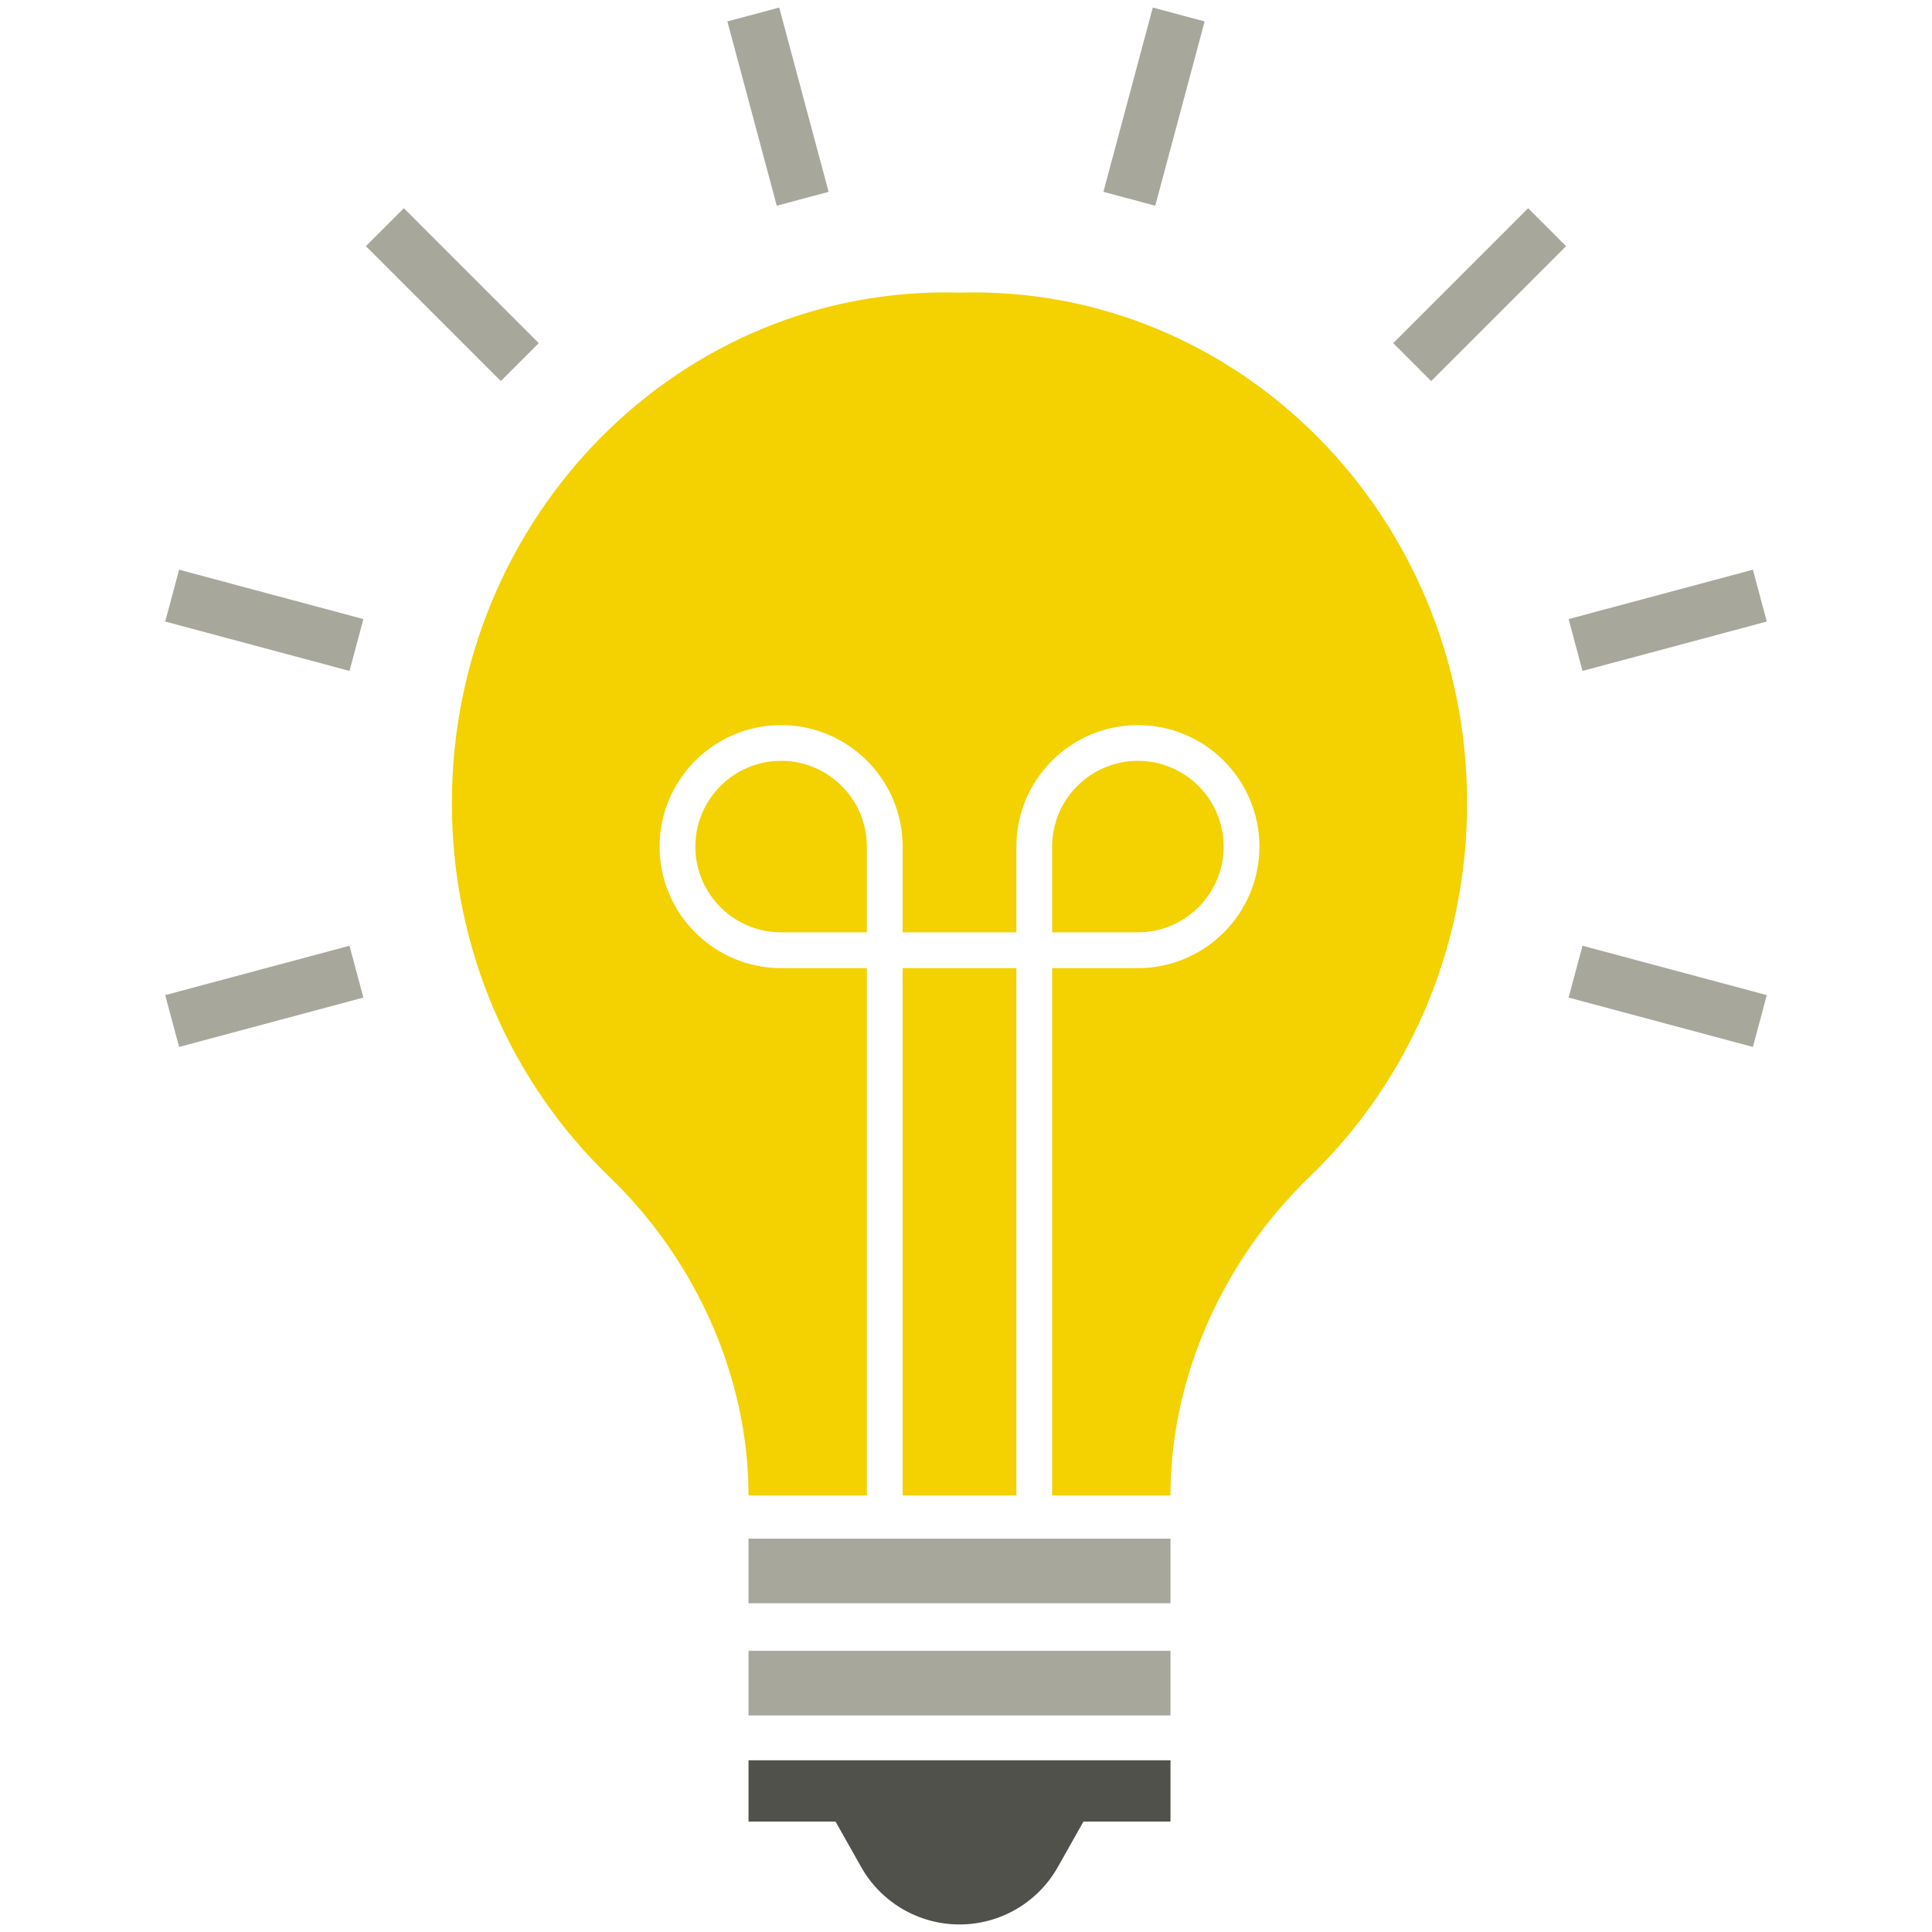
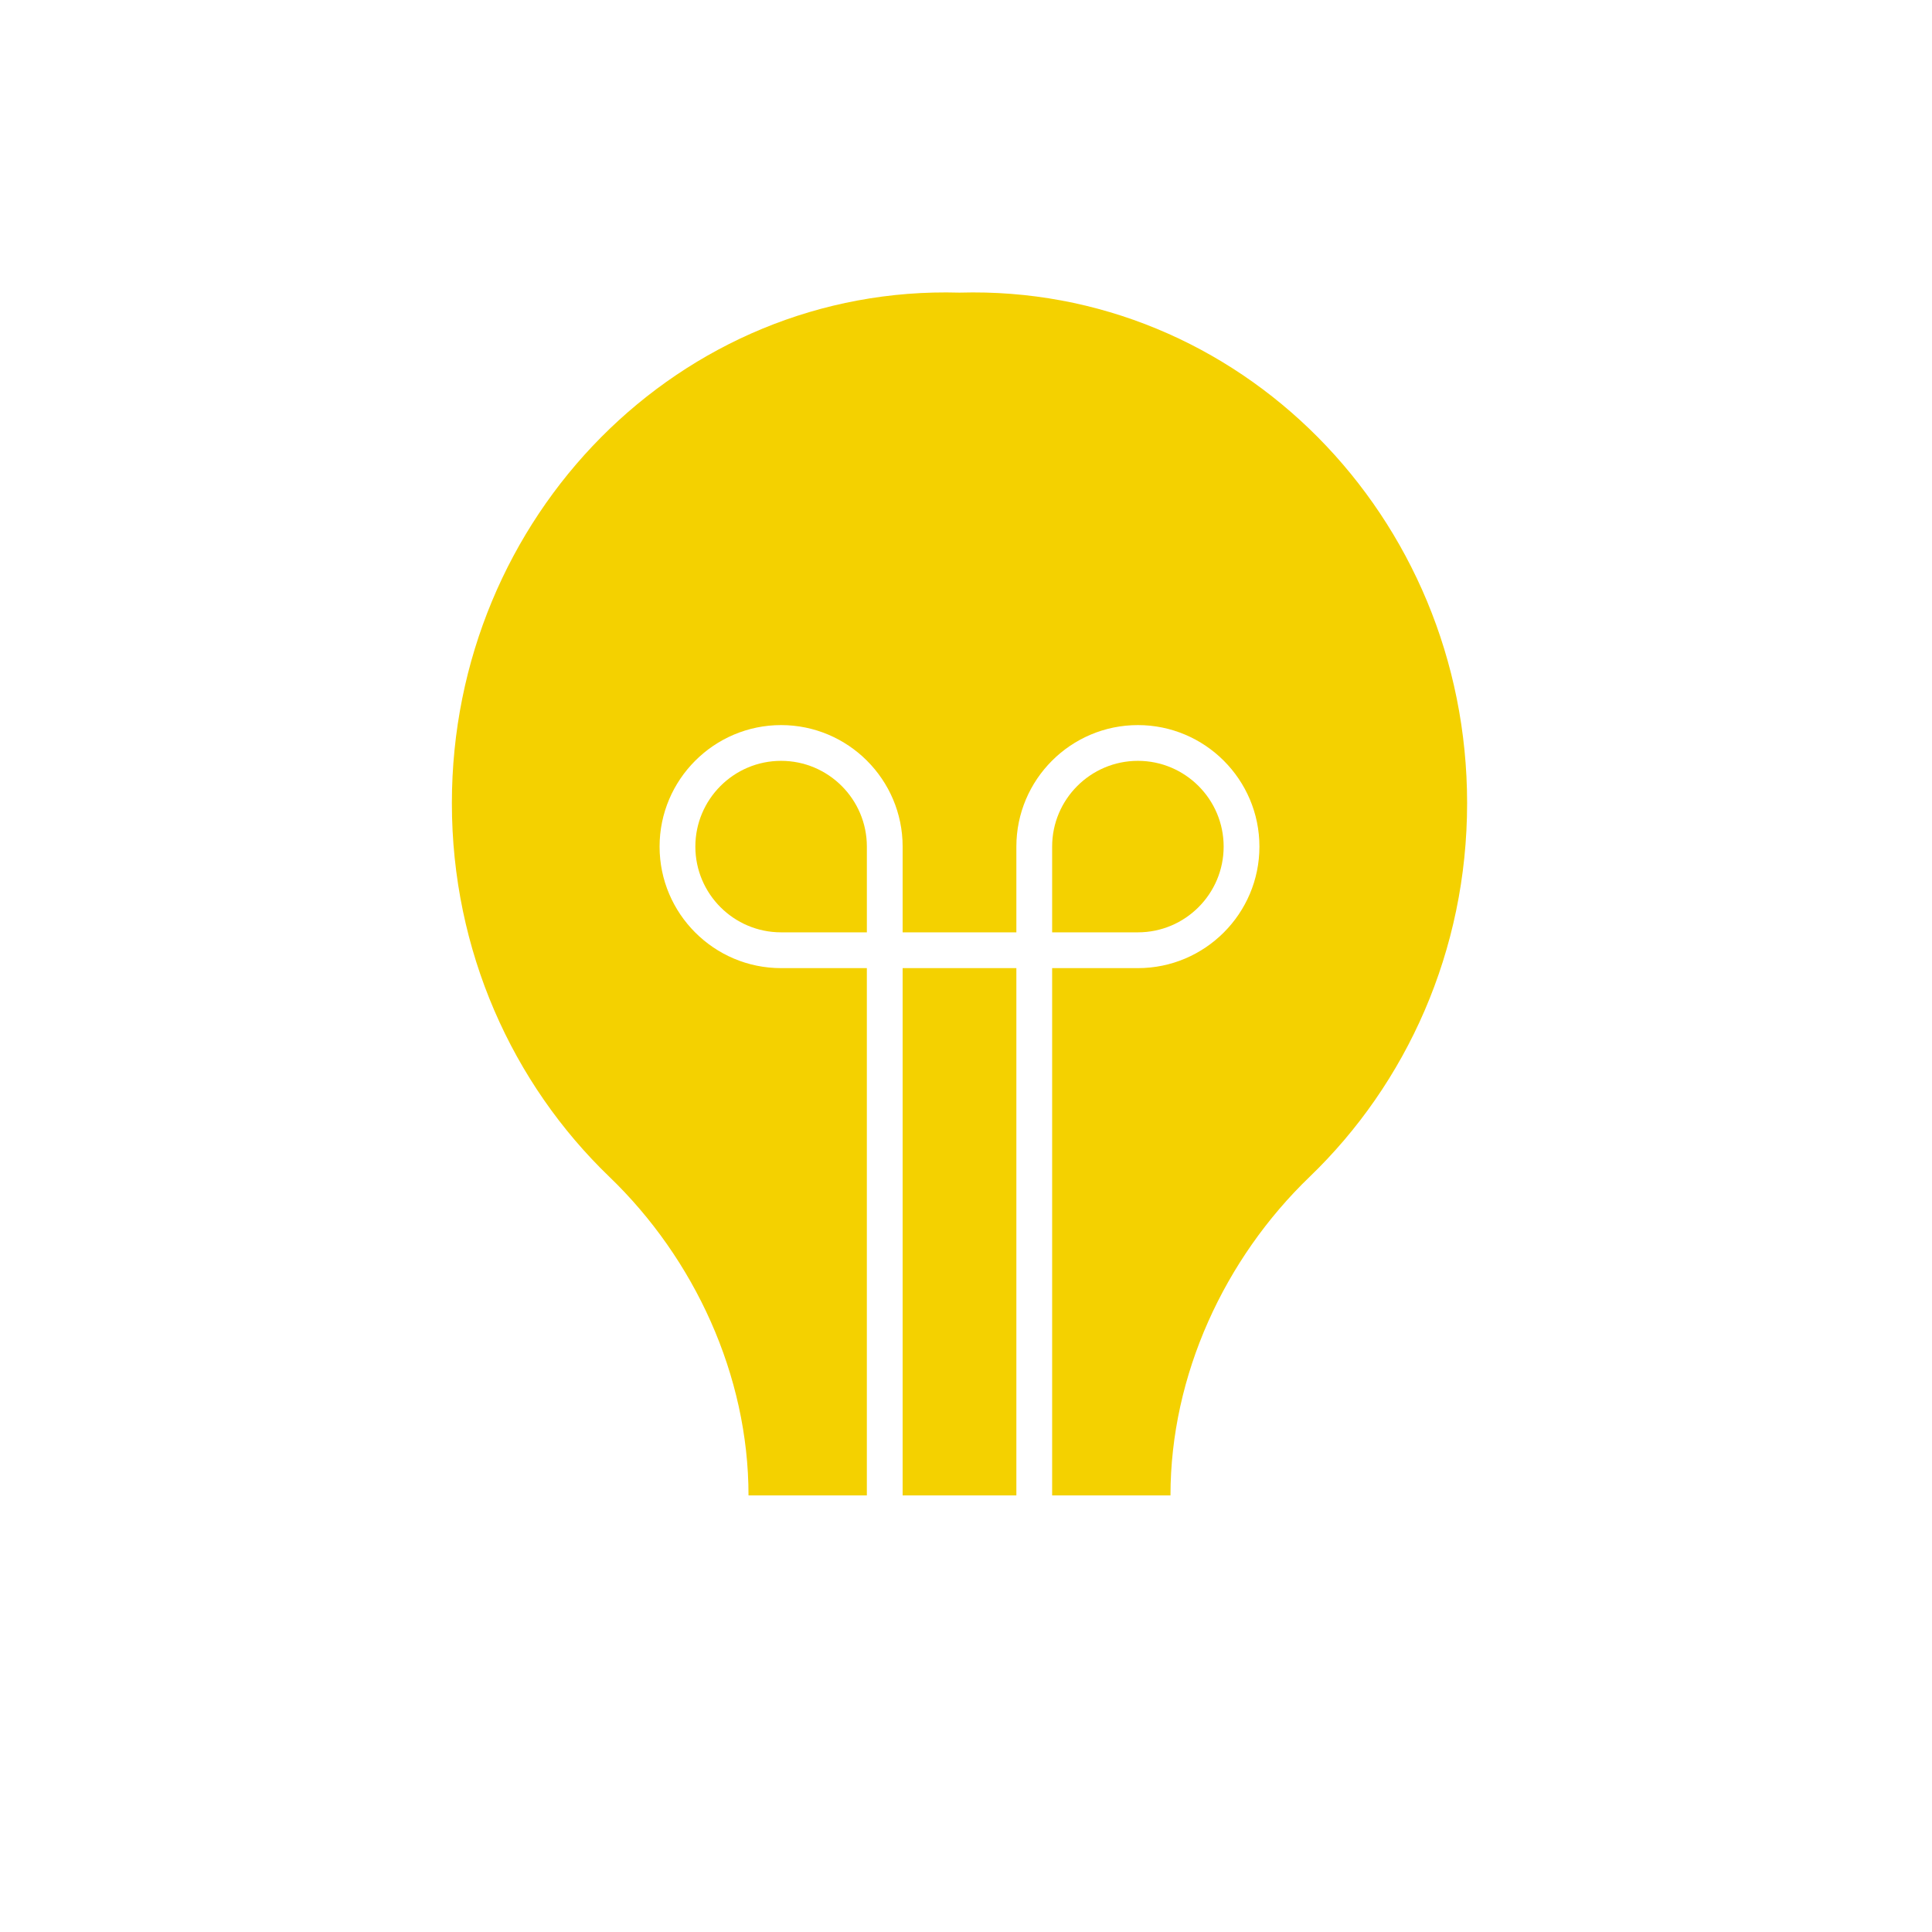
<svg xmlns="http://www.w3.org/2000/svg" x="0px" y="0px" viewBox="0 0 128 128" style="enable-background:new 0 0 128 128;" xml:space="preserve">
  <g id="_x31_">
-     <path style="fill:#51514C;" d="M77.547,120.684h-5.765l-1.698,3.012c-1.325,2.35-3.814,3.804-6.513,3.804h-0.003   c-2.698,0-5.187-1.454-6.513-3.804l-1.698-3.012h-5.765v-4.06h27.956V120.684z" />
-     <path style="fill:#A7A79B;" d="M77.547,113.65H49.591v-4.279h27.956V113.65z M77.547,101.939H49.591v4.279h27.956V101.939z    M116.134,69.363l-12.209-3.271l0.92-3.434l12.209,3.271L116.134,69.363z M11.866,69.363l-0.92-3.434l12.209-3.271l0.92,3.434   L11.866,69.363z M104.845,44.45l-0.92-3.434l12.209-3.272l0.92,3.434L104.845,44.45z M23.155,44.45l-12.209-3.272l0.92-3.434   l12.209,3.272L23.155,44.45z M94.82,25.247l-2.514-2.514l8.938-8.938l2.514,2.514L94.82,25.247z M33.18,25.247l-8.937-8.938   l2.514-2.514l8.937,8.938L33.18,25.247z M76.538,13.629l-3.434-0.92L76.376,0.5l3.434,0.92L76.538,13.629z M51.462,13.629   L48.191,1.42l3.434-0.92l3.272,12.209L51.462,13.629z" />
    <path style="fill:#F4D100;" d="M59.802,64.141h7.535v34.934h-7.535V64.141z M63.569,19.387   c-18.485-0.53-33.631,14.817-33.631,33.824c0,9.781,4.016,18.581,10.431,24.753c5.637,5.423,9.222,13.147,9.222,21.111h7.84V64.141   H51.75c-4.44,0-8.051-3.612-8.051-8.051s3.612-8.051,8.051-8.051s8.052,3.612,8.052,8.051v5.681h7.535v-5.681   c0-4.44,3.612-8.051,8.052-8.051c4.44,0,8.051,3.612,8.051,8.051s-3.612,8.051-8.051,8.051h-5.682v34.934h7.84   c0-7.964,3.584-15.688,9.222-21.111C93.184,71.792,97.2,62.992,97.2,53.211C97.2,34.203,82.054,18.856,63.569,19.387z    M51.75,50.408c-3.133,0-5.681,2.549-5.681,5.681c0,3.133,2.549,5.681,5.681,5.681h5.682v-5.681   C57.432,52.956,54.883,50.408,51.75,50.408z M75.389,61.77h-5.682v-5.681c0-3.133,2.549-5.681,5.682-5.681   c3.133,0,5.681,2.549,5.681,5.681C81.07,59.222,78.521,61.77,75.389,61.77z" />
  </g>
  <g id="Layer_1">
</g>
</svg>